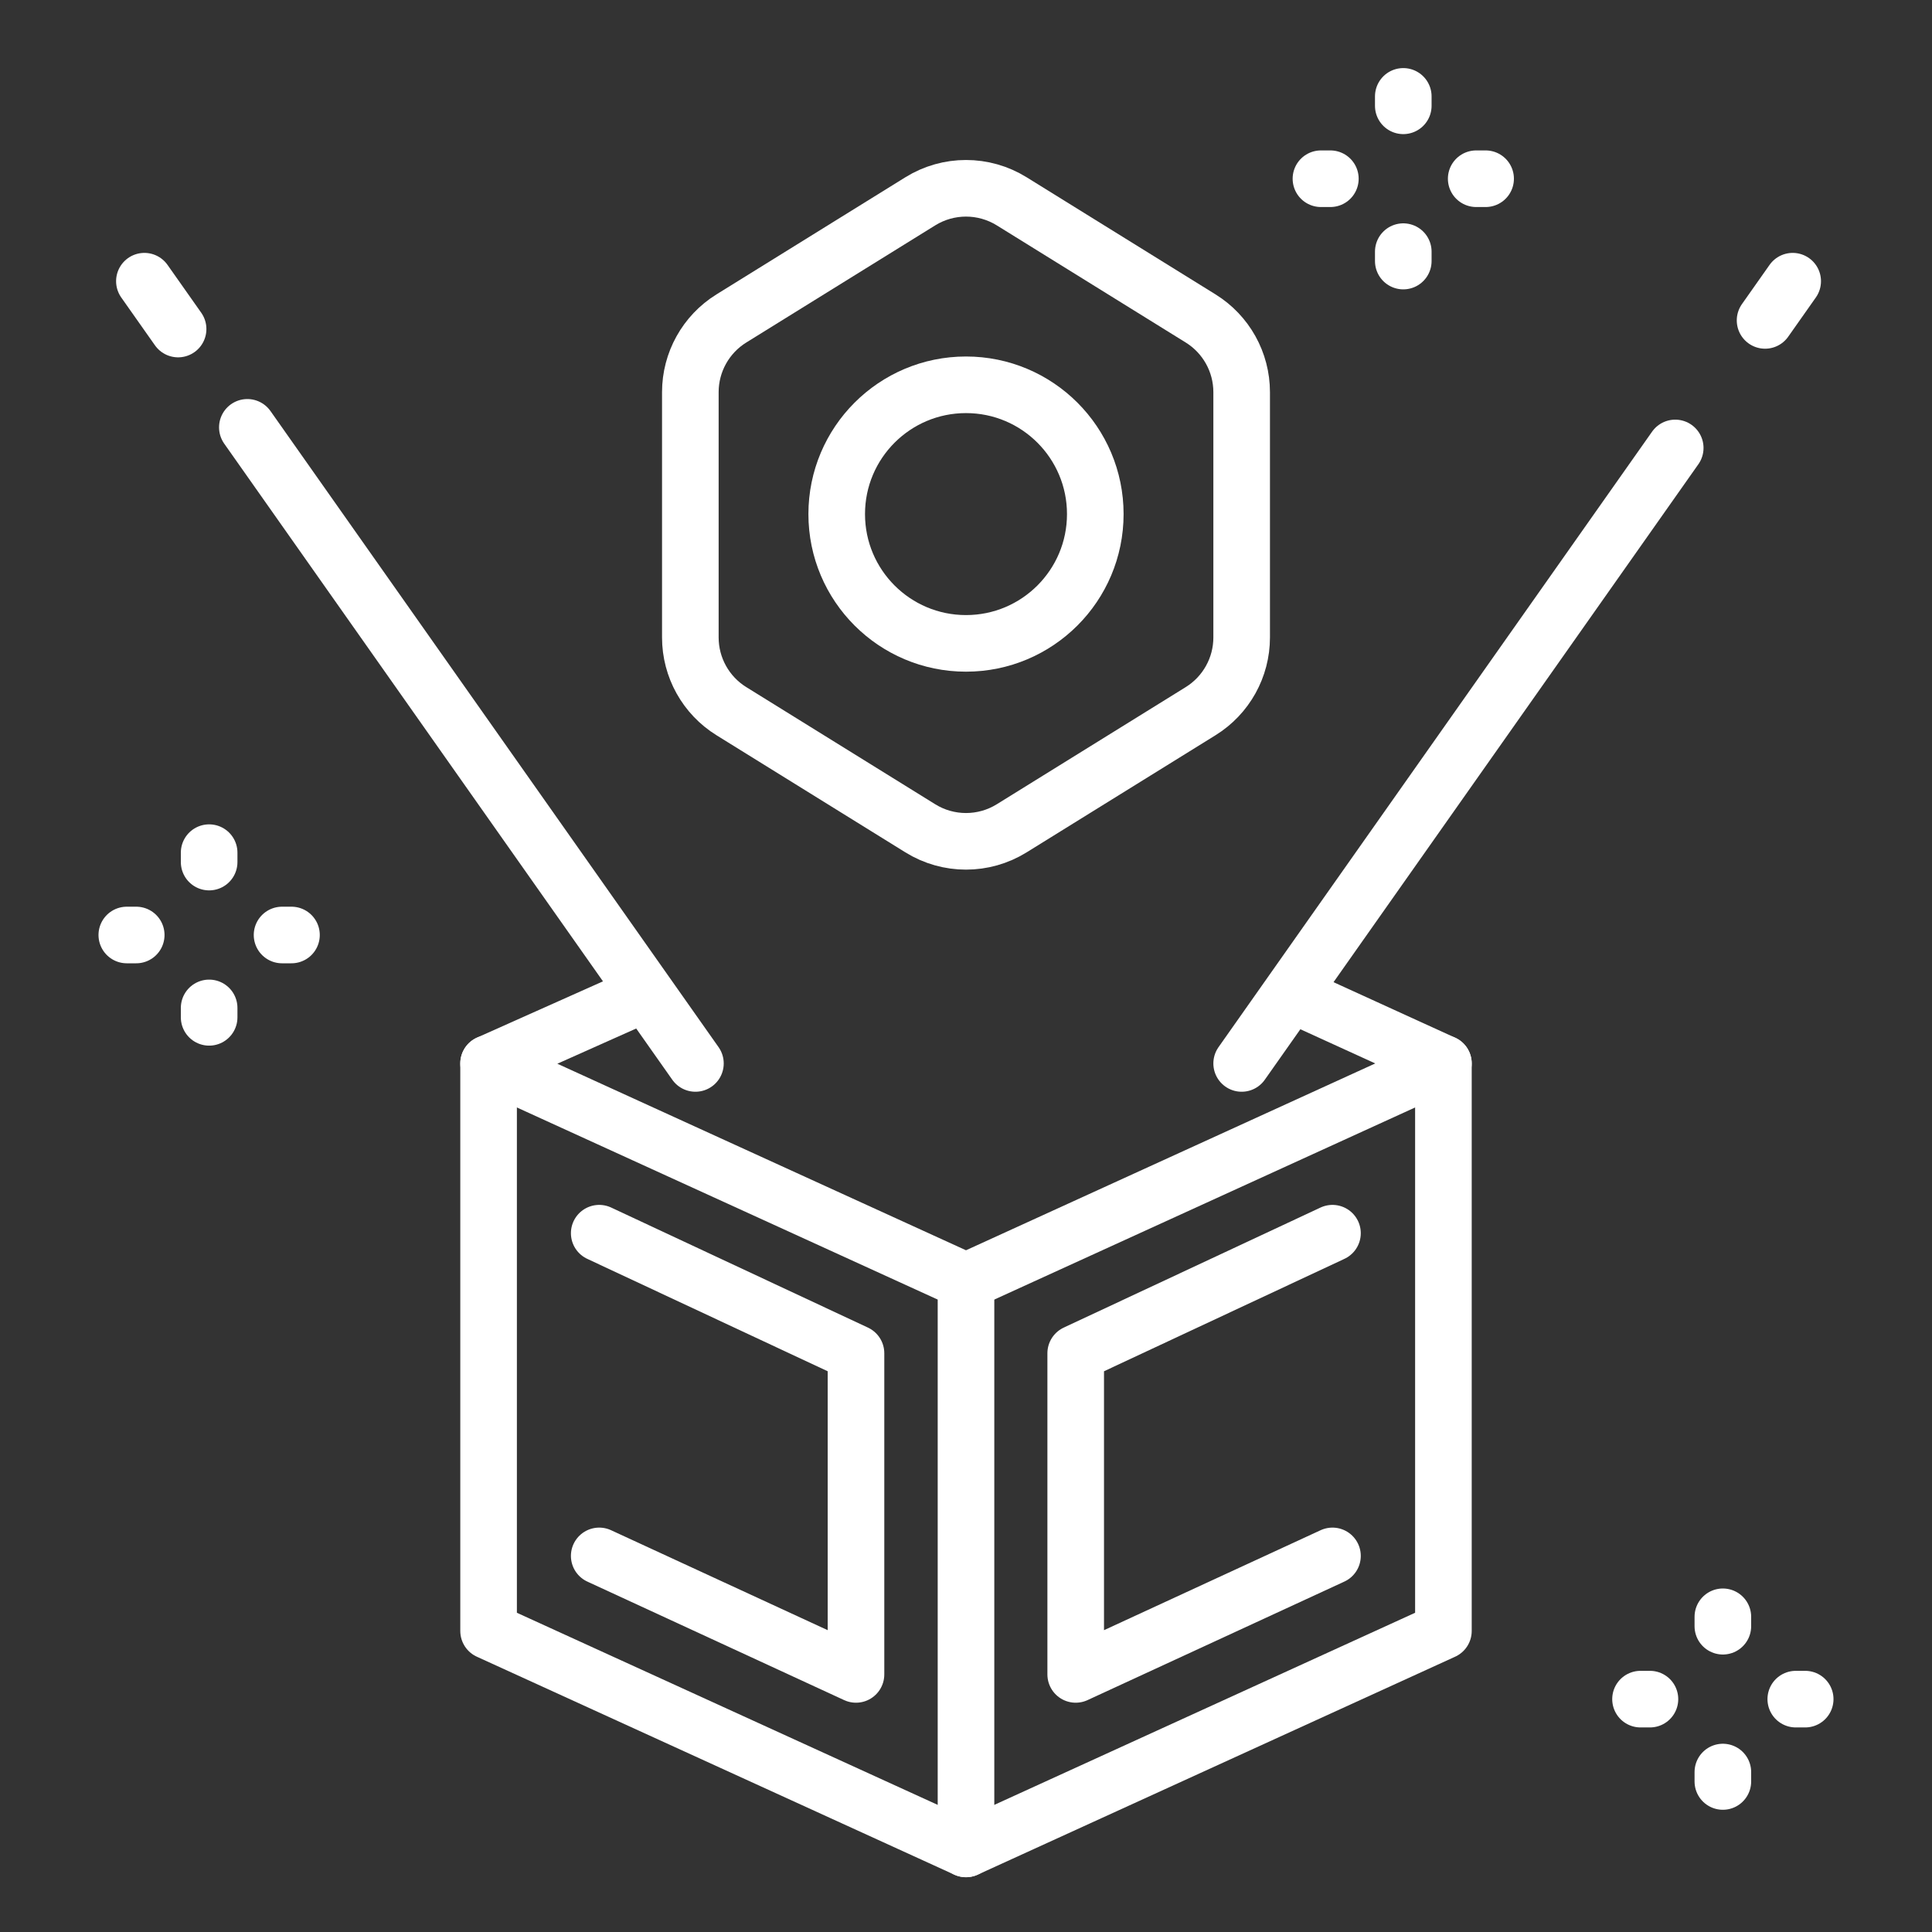
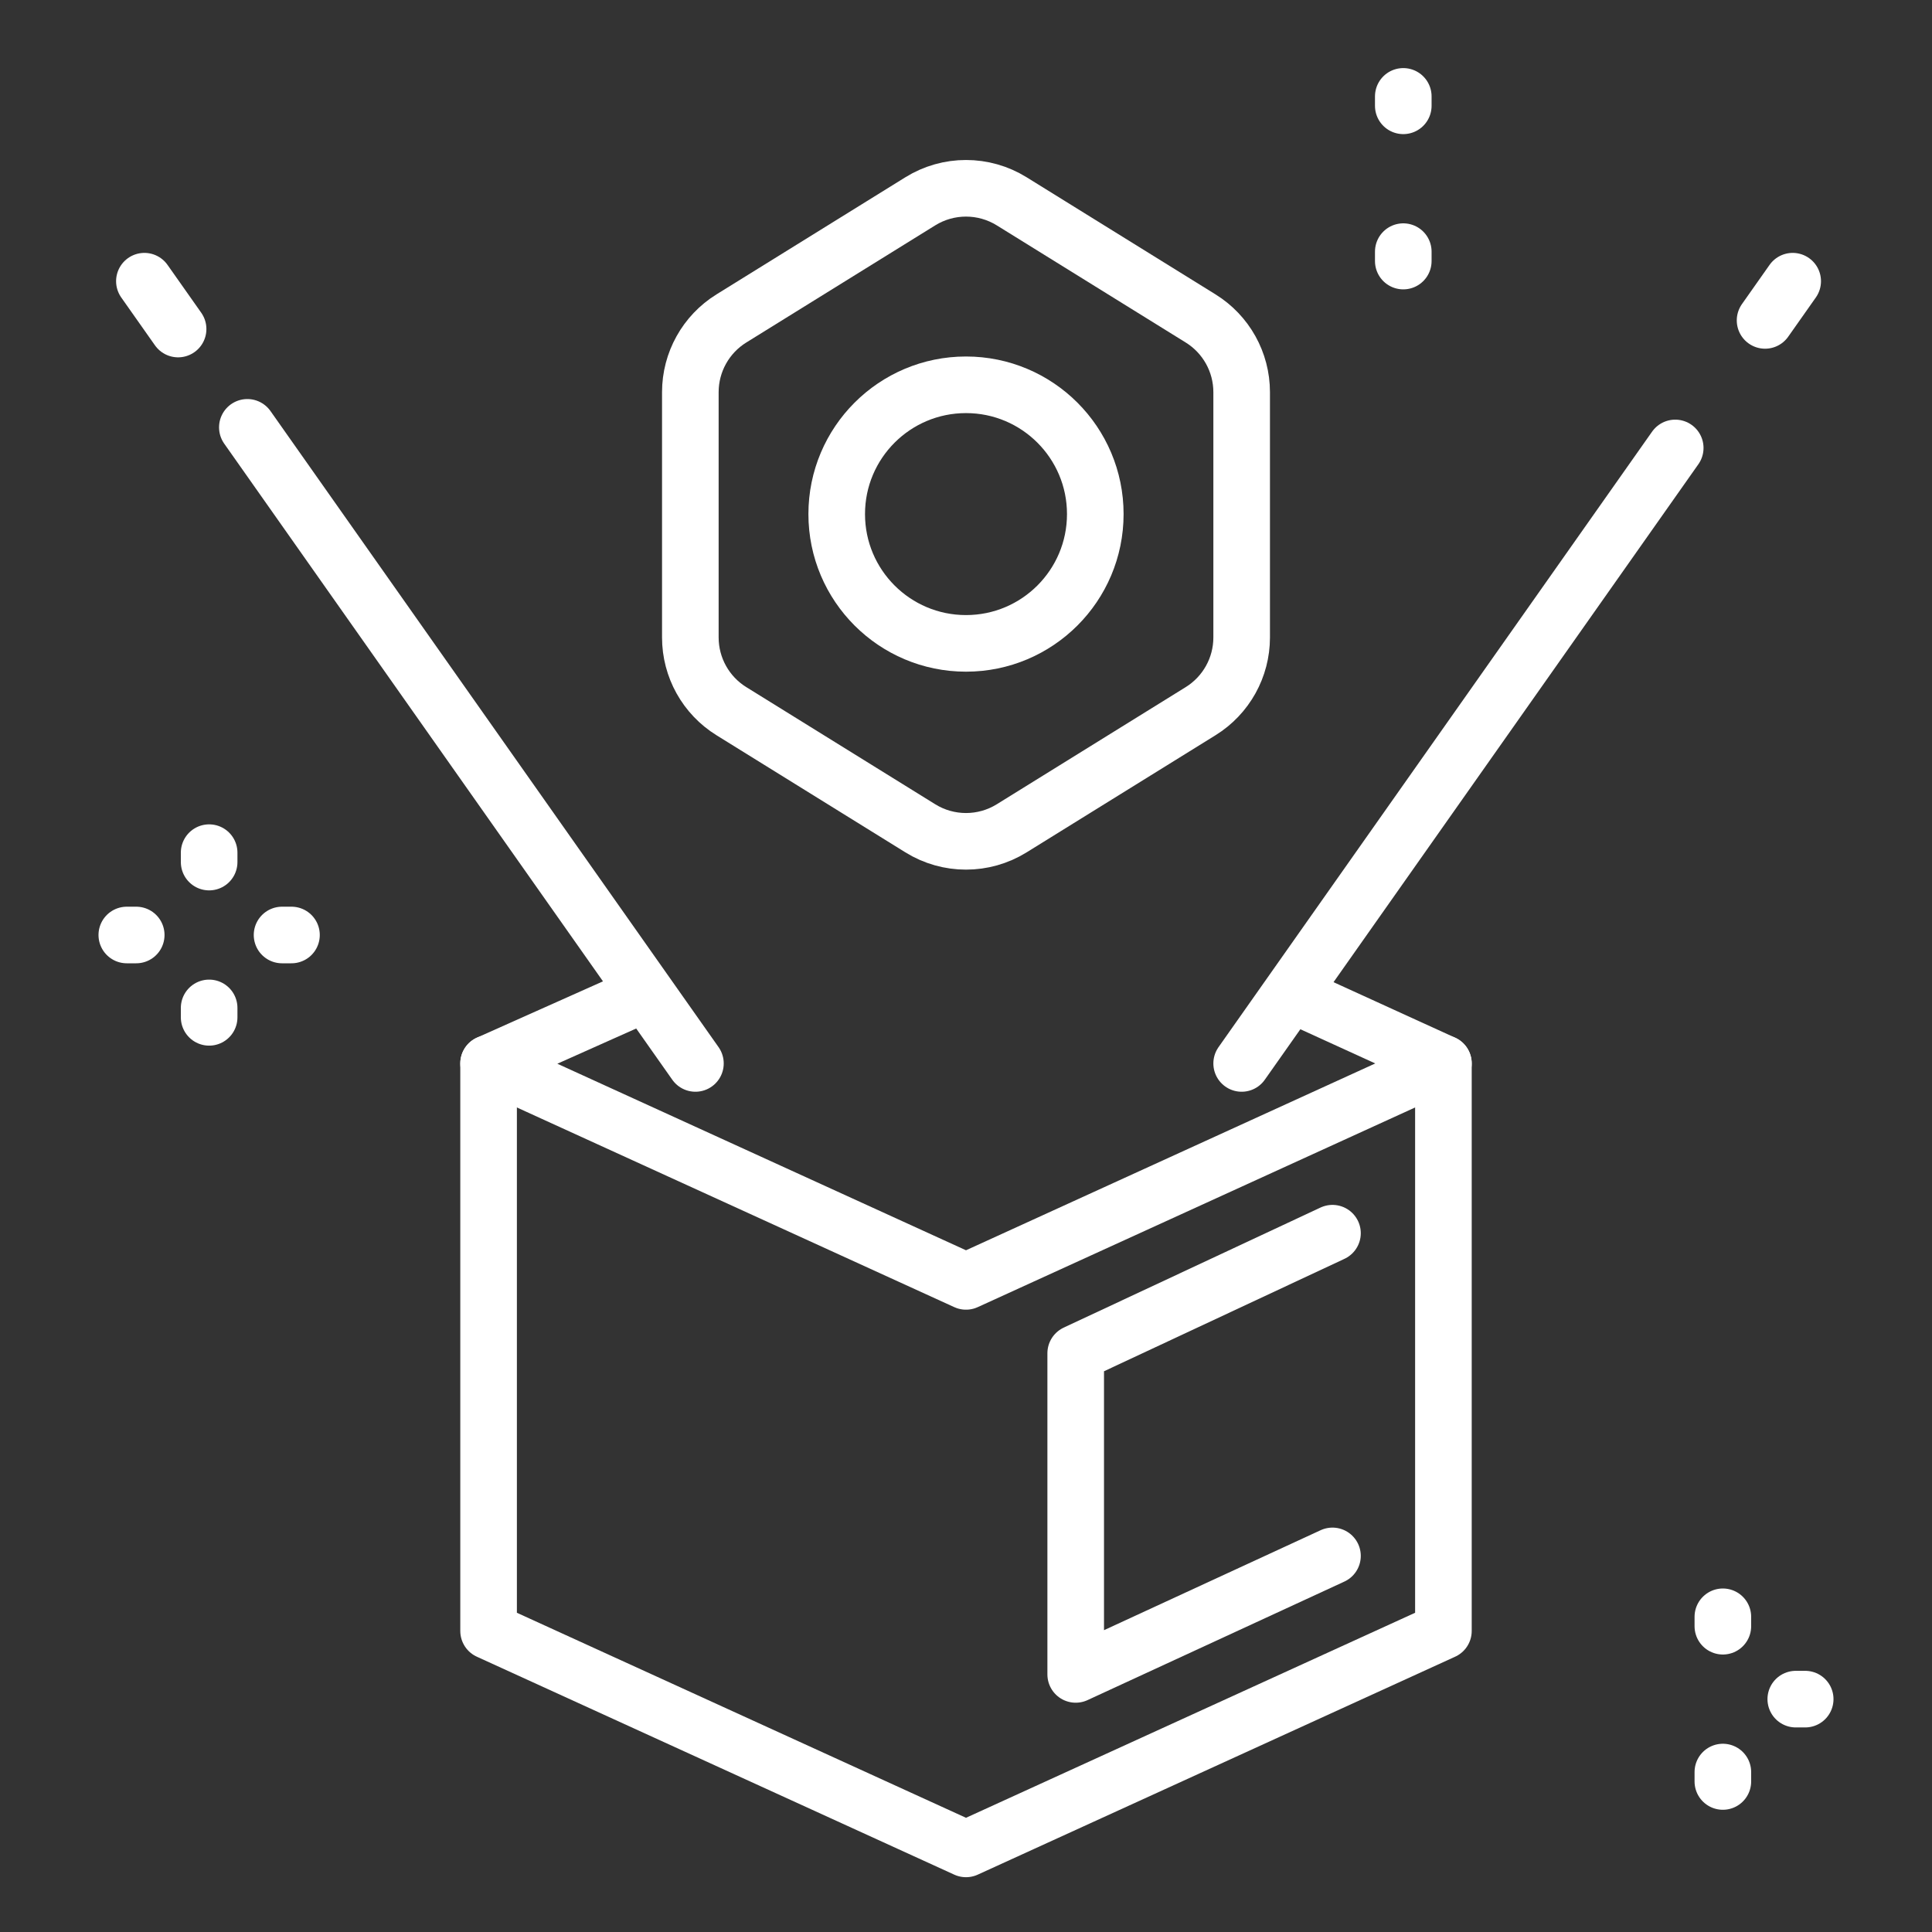
<svg xmlns="http://www.w3.org/2000/svg" enable-background="new 0 0 512 512" version="1" viewBox="0 0 512 512">
  <rect x="0" y="0" width="512" height="512" fill="#333333" stroke="none" />
  <polyline fill="none" stroke="#FFFFFF" stroke-linecap="round" stroke-linejoin="round" stroke-miterlimit="10" stroke-width="15" points="344.327 264.386 382.519 281.822 256 339.579 129.481 281.822 169.923 263.759" />
  <polyline fill="none" stroke="#FFFFFF" stroke-linecap="round" stroke-linejoin="round" stroke-miterlimit="10" stroke-width="15" points="129.481 281.822 129.481 432.22 256 489.978 382.519 432.22 382.519 281.822" />
-   <line x1="256" x2="256" y1="339.579" y2="489.978" fill="none" stroke="#ffffff" stroke-linecap="round" stroke-linejoin="round" stroke-miterlimit="10" stroke-width="15" class="colorStroke474747 svgStroke" />
  <path fill="none" stroke="#ffffff" stroke-linecap="round" stroke-linejoin="round" stroke-miterlimit="10" stroke-width="15" d="M329.053,168.933v-65.005c0-7.953-4.112-15.342-10.872-19.533l-50.07-31.045c-7.419-4.6-16.803-4.6-24.221,0l-50.07,31.045c-6.76,4.191-10.872,11.579-10.872,19.533v65.005c0,7.953,4.112,15.342,10.872,19.533l50.07,31.045c7.419,4.6,16.803,4.6,24.221,0l50.07-31.045C324.941,184.274,329.053,176.886,329.053,168.933z" class="colorStroke474747 svgStroke" />
  <circle cx="256" cy="136.238" r="34.263" fill="none" stroke="#ffffff" stroke-linecap="round" stroke-linejoin="round" stroke-miterlimit="10" stroke-width="15" class="colorStroke474747 svgStroke" />
  <line x1="65.55" x2="184.295" y1="113.251" y2="281.822" fill="none" stroke="#ffffff" stroke-linecap="round" stroke-linejoin="round" stroke-miterlimit="10" stroke-width="15" class="colorStroke474747 svgStroke" />
  <line x1="38.266" x2="47.198" y1="74.519" y2="87.198" fill="none" stroke="#ffffff" stroke-linecap="round" stroke-linejoin="round" stroke-miterlimit="10" stroke-width="15" class="colorStroke474747 svgStroke" />
  <line x1="467.762" x2="475.082" y1="84.91" y2="74.519" fill="none" stroke="#ffffff" stroke-linecap="round" stroke-linejoin="round" stroke-miterlimit="10" stroke-width="15" class="colorStroke474747 svgStroke" />
  <line x1="329.053" x2="443.953" y1="281.822" y2="118.71" fill="none" stroke="#ffffff" stroke-linecap="round" stroke-linejoin="round" stroke-miterlimit="10" stroke-width="15" class="colorStroke474747 svgStroke" />
  <line x1="55.425" x2="55.425" y1="225.963" y2="228.46" fill="none" stroke="#ffffff" stroke-linecap="round" stroke-linejoin="round" stroke-miterlimit="10" stroke-width="15" class="colorStroke474747 svgStroke" />
  <line x1="55.425" x2="55.425" y1="267.107" y2="269.604" fill="none" stroke="#ffffff" stroke-linecap="round" stroke-linejoin="round" stroke-miterlimit="10" stroke-width="15" class="colorStroke474747 svgStroke" />
  <line x1="33.604" x2="36.101" y1="247.784" y2="247.784" fill="none" stroke="#ffffff" stroke-linecap="round" stroke-linejoin="round" stroke-miterlimit="10" stroke-width="15" class="colorStroke474747 svgStroke" />
  <line x1="74.748" x2="77.245" y1="247.784" y2="247.784" fill="none" stroke="#ffffff" stroke-linecap="round" stroke-linejoin="round" stroke-miterlimit="10" stroke-width="15" class="colorStroke474747 svgStroke" />
  <line x1="456.575" x2="456.575" y1="428.467" y2="430.964" fill="none" stroke="#ffffff" stroke-linecap="round" stroke-linejoin="round" stroke-miterlimit="10" stroke-width="15" class="colorStroke474747 svgStroke" />
  <line x1="456.575" x2="456.575" y1="469.611" y2="472.108" fill="none" stroke="#ffffff" stroke-linecap="round" stroke-linejoin="round" stroke-miterlimit="10" stroke-width="15" class="colorStroke474747 svgStroke" />
-   <line x1="434.755" x2="437.252" y1="450.288" y2="450.288" fill="none" stroke="#ffffff" stroke-linecap="round" stroke-linejoin="round" stroke-miterlimit="10" stroke-width="15" class="colorStroke474747 svgStroke" />
  <line x1="475.899" x2="478.396" y1="450.288" y2="450.288" fill="none" stroke="#ffffff" stroke-linecap="round" stroke-linejoin="round" stroke-miterlimit="10" stroke-width="15" class="colorStroke474747 svgStroke" />
  <g fill="#000000" class="color000000 svgShape">
    <line x1="371.884" x2="371.884" y1="25.544" y2="28.041" fill="none" stroke="#ffffff" stroke-linecap="round" stroke-linejoin="round" stroke-miterlimit="10" stroke-width="15" class="colorStroke474747 svgStroke" />
    <line x1="371.884" x2="371.884" y1="66.688" y2="69.185" fill="none" stroke="#ffffff" stroke-linecap="round" stroke-linejoin="round" stroke-miterlimit="10" stroke-width="15" class="colorStroke474747 svgStroke" />
-     <line x1="350.063" x2="352.56" y1="47.364" y2="47.364" fill="none" stroke="#ffffff" stroke-linecap="round" stroke-linejoin="round" stroke-miterlimit="10" stroke-width="15" class="colorStroke474747 svgStroke" />
-     <line x1="391.207" x2="393.704" y1="47.364" y2="47.364" fill="none" stroke="#ffffff" stroke-linecap="round" stroke-linejoin="round" stroke-miterlimit="10" stroke-width="15" class="colorStroke474747 svgStroke" />
  </g>
-   <polyline fill="none" stroke="#FFFFFF" stroke-linecap="round" stroke-linejoin="round" stroke-miterlimit="10" stroke-width="15" points="158.798 326.81 226.847 358.626 226.847 443.735 158.798 412.331" />
  <polyline fill="none" stroke="#FFFFFF" stroke-linecap="round" stroke-linejoin="round" stroke-miterlimit="10" stroke-width="15" points="353.121 326.81 285.072 358.626 285.072 443.735 353.121 412.331" />
</svg>